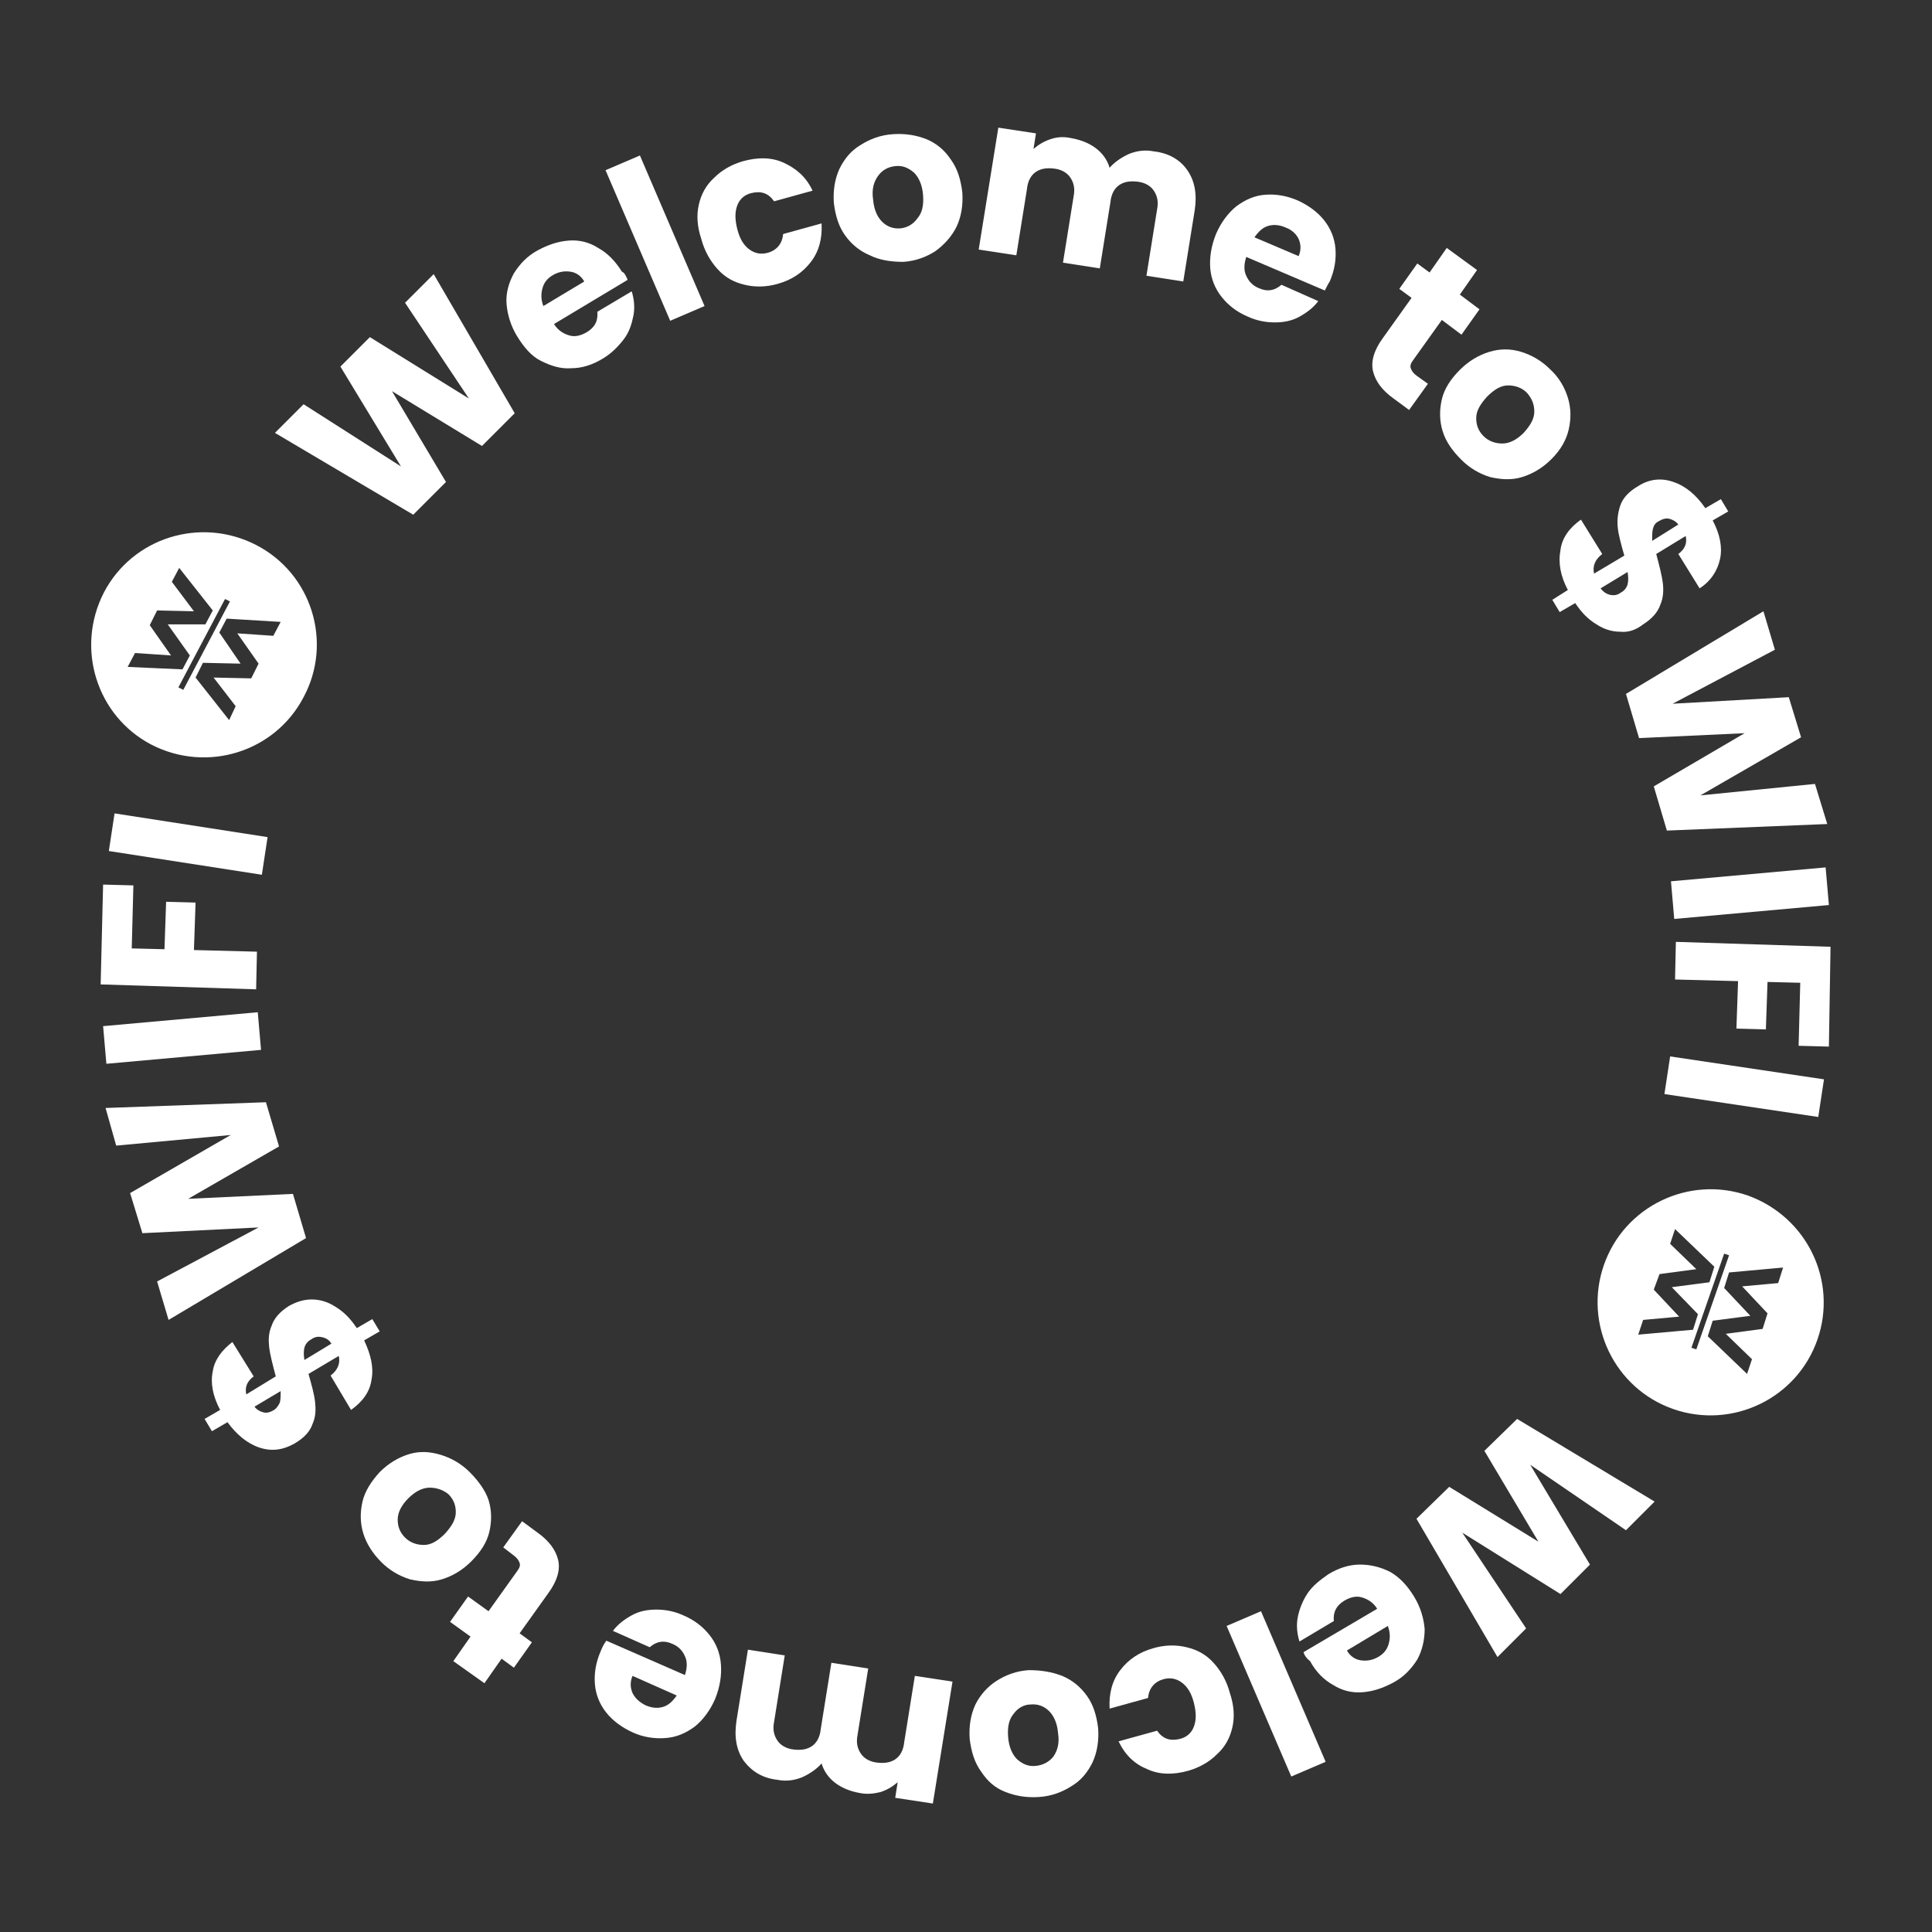
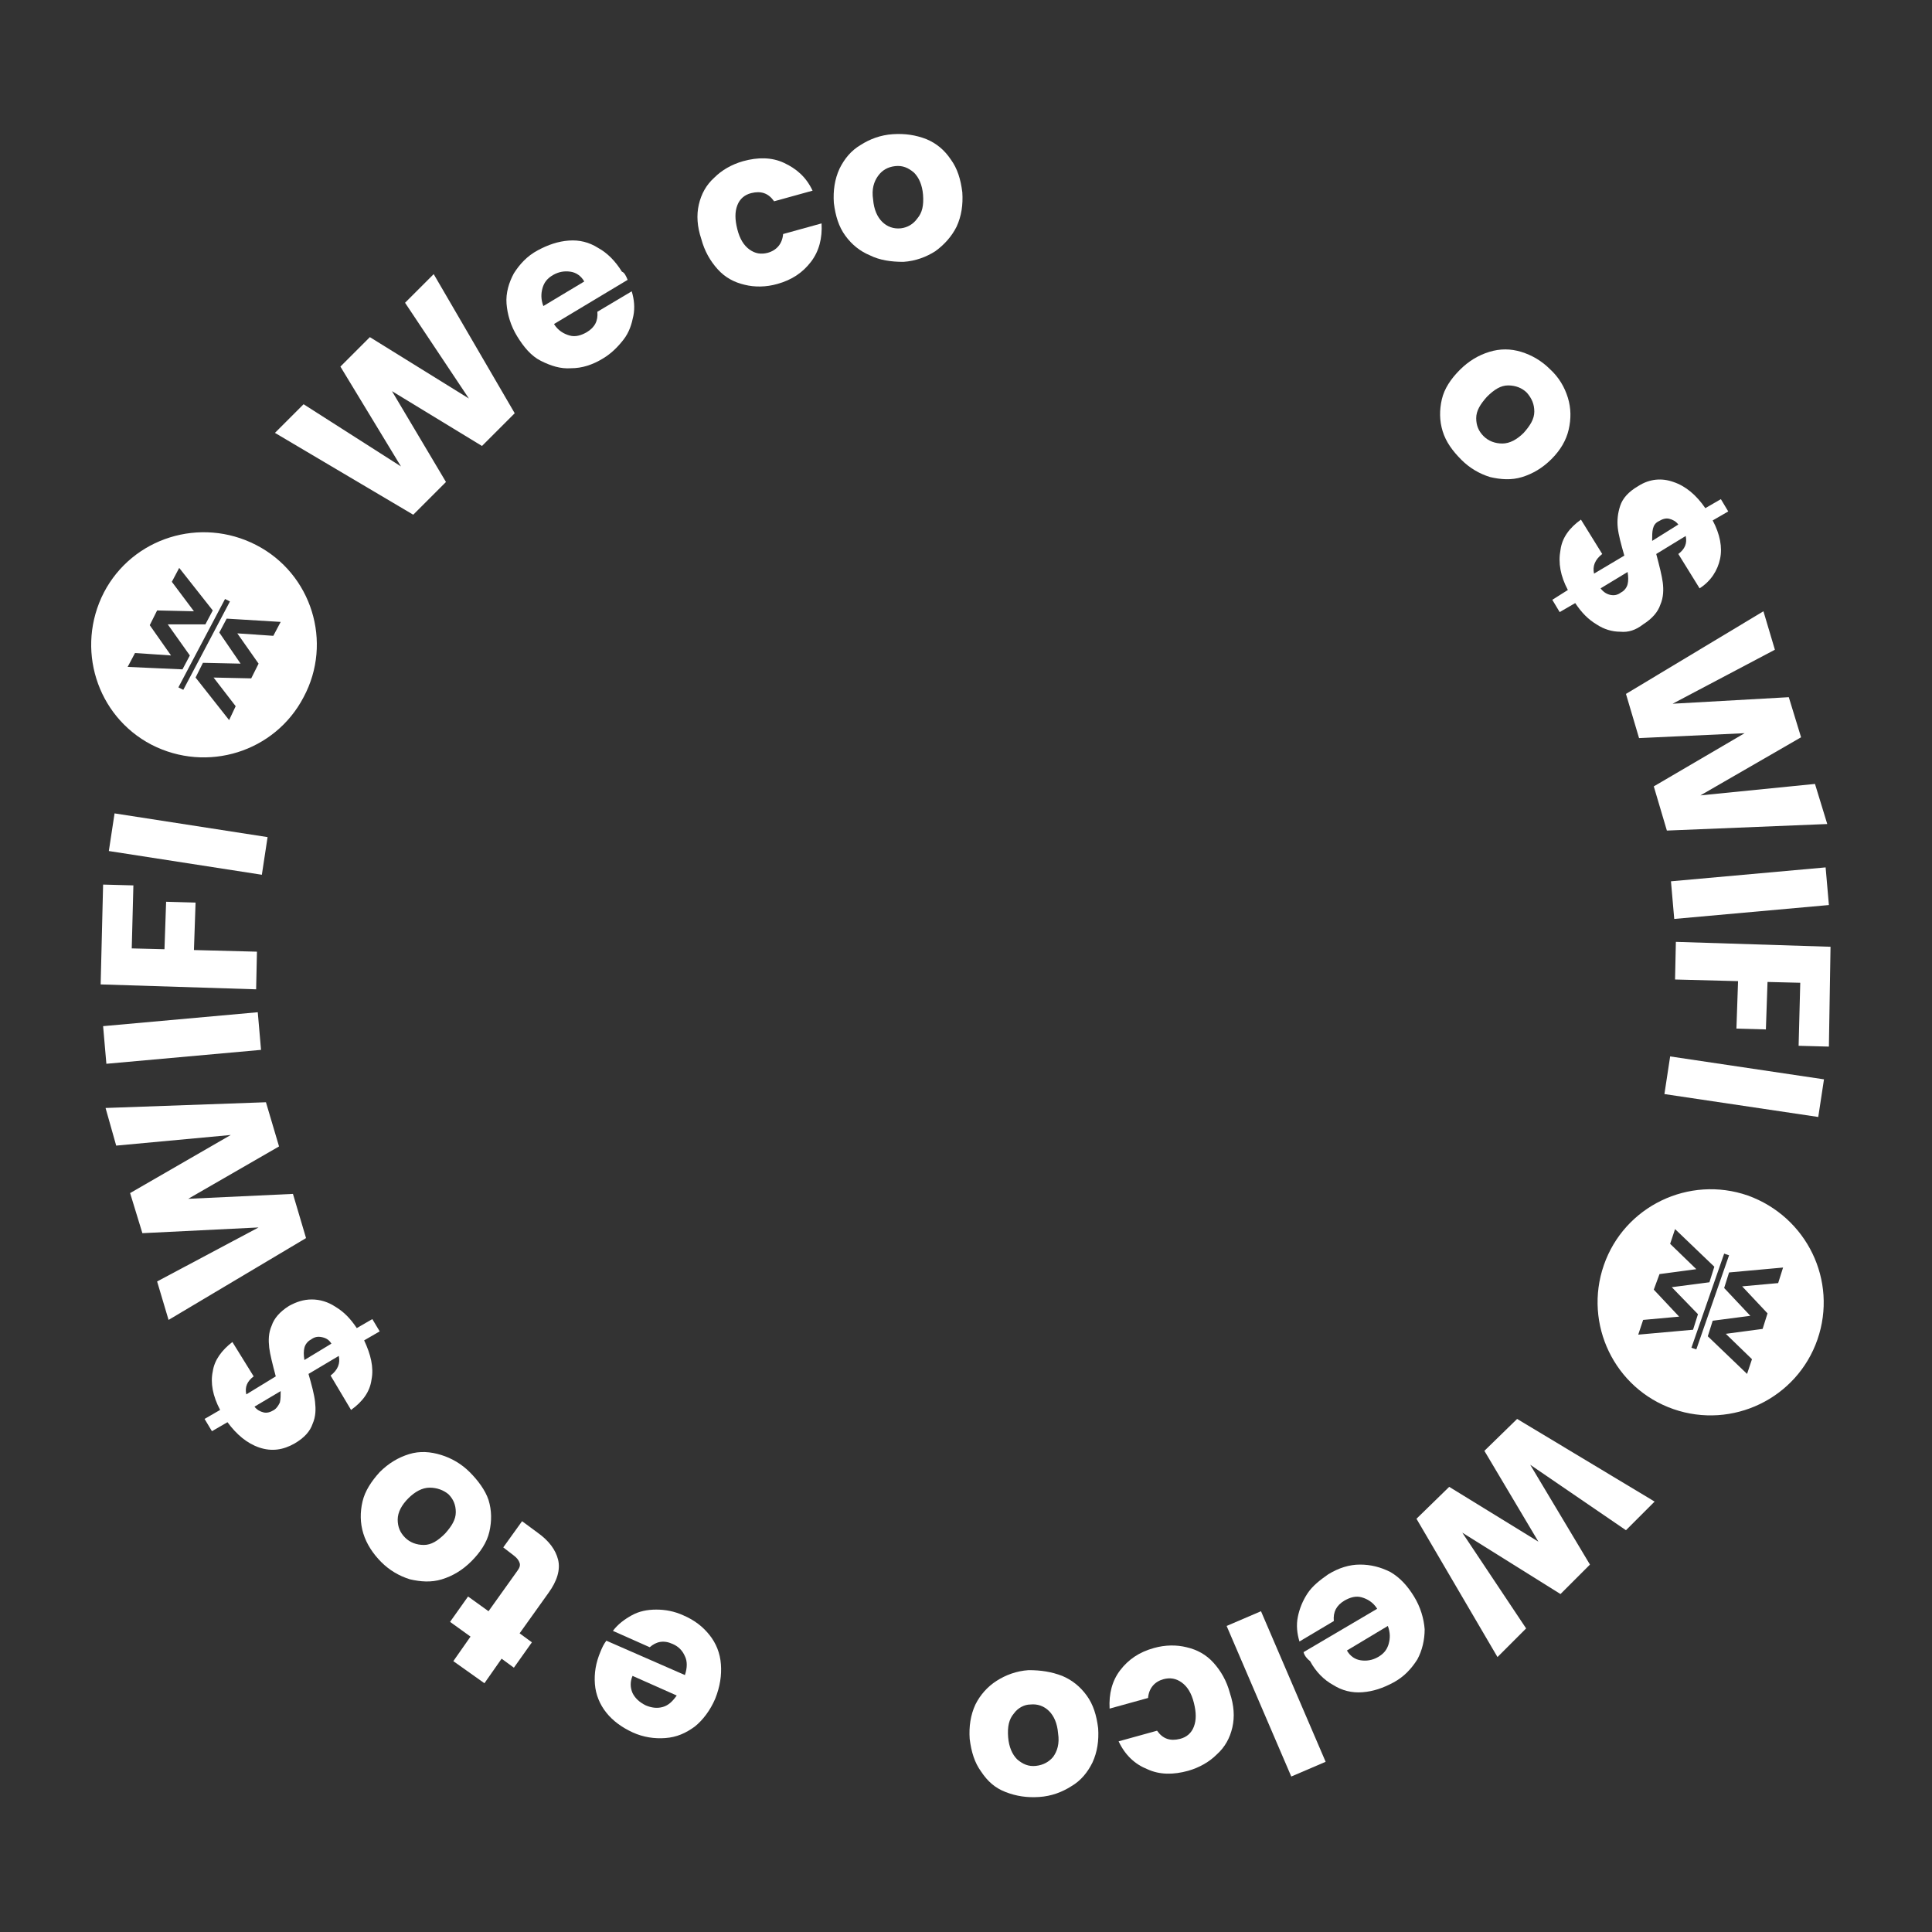
<svg xmlns="http://www.w3.org/2000/svg" id="Layer_1" x="0px" y="0px" viewBox="0 0 236.1 236.1" style="enable-background:new 0 0 236.1 236.1;" xml:space="preserve">
  <rect x="0" y="0" width="236.1" height="236.1" fill="#333333" stroke="none" />
  <style type="text/css"> .st0{enable-background:new ;} .st1{fill:#FFFFFF;} </style>
  <g id="Layer_2_1_">
    <g id="Layer_1-2">
      <g class="st0">
        <path class="st1" d="M53,33.5l9.9,17l-4,4l-11-6.7l6.6,11.1l-4,4l-16.9-10l3.5-3.5L49,57l-7.4-12.2l3.6-3.6l12.1,7.5L49.5,37 L53,33.5z" />
      </g>
      <g class="st0">
        <path class="st1" d="M76.7,34.2l-9,5.4c0.5,0.8,1.2,1.2,1.9,1.4c0.7,0.2,1.4,0,2.1-0.4c1-0.6,1.4-1.4,1.3-2.5l4.2-2.5 c0.3,1,0.4,2,0.2,3c-0.2,1-0.5,2-1.2,2.9s-1.5,1.7-2.5,2.3c-1.3,0.8-2.6,1.2-3.9,1.2c-1.3,0.1-2.5-0.3-3.7-0.9s-2.1-1.7-2.9-3 c-0.8-1.3-1.2-2.7-1.3-4c-0.1-1.3,0.3-2.6,0.9-3.7c0.7-1.1,1.6-2.1,2.9-2.8c1.3-0.7,2.5-1.1,3.8-1.2c1.3-0.1,2.5,0.2,3.6,0.9 c1.1,0.6,2.1,1.6,2.9,2.9C76.3,33.3,76.5,33.7,76.7,34.2z M71.4,34.4c-0.4-0.7-1-1.1-1.7-1.2c-0.7-0.1-1.4,0-2.1,0.4 c-0.7,0.4-1.1,0.9-1.3,1.6c-0.2,0.7-0.2,1.4,0.1,2.2L71.4,34.4z" />
      </g>
      <g class="st0">
-         <path class="st1" d="M78.2,19l7.9,18.4l-4.2,1.8L74,20.8L78.2,19z" />
-       </g>
+         </g>
      <g class="st0">
        <path class="st1" d="M85.4,25c0.3-1.3,0.9-2.4,1.9-3.3c0.9-0.9,2.1-1.6,3.5-2c1.8-0.5,3.5-0.5,5,0.2s2.7,1.7,3.5,3.4l-4.7,1.3 c-0.7-1-1.6-1.3-2.8-1c-0.8,0.2-1.4,0.7-1.7,1.5c-0.3,0.8-0.3,1.7,0,2.9c0.3,1.2,0.8,2,1.5,2.5c0.7,0.5,1.4,0.6,2.2,0.4 c1.1-0.3,1.8-1.1,1.9-2.3l4.7-1.3c0.1,1.8-0.3,3.4-1.3,4.7c-1,1.3-2.3,2.2-4.1,2.7c-1.4,0.4-2.8,0.4-4,0.1 c-1.3-0.3-2.4-0.9-3.3-1.9s-1.6-2.2-2-3.7C85.2,27.7,85.1,26.3,85.4,25z" />
      </g>
      <g class="st0">
        <path class="st1" d="M106.3,31.2c-1.2-0.5-2.2-1.3-3-2.4c-0.8-1.1-1.2-2.4-1.4-4c-0.1-1.5,0.1-2.9,0.7-4.2 c0.6-1.2,1.4-2.2,2.6-2.9c1.1-0.7,2.4-1.2,3.9-1.3c1.5-0.1,2.8,0.1,4.1,0.6c1.2,0.5,2.2,1.3,3,2.5c0.8,1.1,1.2,2.4,1.4,4 c0.1,1.5-0.1,2.9-0.7,4.2c-0.6,1.2-1.5,2.2-2.6,3c-1.1,0.7-2.4,1.2-3.9,1.3C108.9,32,107.5,31.8,106.3,31.2z M112.1,26.7 c0.6-0.7,0.8-1.6,0.7-2.9c-0.1-1.2-0.5-2.1-1.1-2.7c-0.7-0.6-1.4-0.9-2.3-0.8c-0.9,0.1-1.6,0.5-2.1,1.2c-0.5,0.7-0.8,1.6-0.6,2.9 c0.1,1.2,0.5,2.1,1.1,2.7c0.6,0.6,1.4,0.9,2.3,0.8C110.9,27.8,111.6,27.4,112.1,26.7z" />
      </g>
      <g class="st0">
-         <path class="st1" d="M145.1,20.8c0.9,1.3,1.2,2.9,0.9,4.9l-1.4,8.7l-4.5-0.7l1.3-8.1c0.2-1,0-1.7-0.4-2.3c-0.4-0.6-1.1-1-2-1.1 s-1.6,0-2.2,0.4c-0.6,0.4-1,1.1-1.1,2.1l-1.3,8.1l-4.5-0.7l1.3-8.1c0.2-1,0-1.7-0.4-2.3c-0.4-0.6-1.1-1-2-1.1s-1.6,0-2.2,0.4 c-0.6,0.4-1,1.1-1.1,2.1l-1.3,8.1l-4.6-0.7l2.4-14.9l4.6,0.7l-0.3,1.9c0.6-0.5,1.2-0.9,2.1-1.2s1.7-0.3,2.6-0.1 c1.1,0.2,2.1,0.6,2.9,1.2c0.8,0.6,1.4,1.4,1.7,2.4c0.6-0.7,1.5-1.3,2.4-1.7c1-0.4,2-0.5,3-0.3C142.8,18.7,144.2,19.5,145.1,20.8z " />
-       </g>
+         </g>
      <g class="st0">
-         <path class="st1" d="M161.9,35.5l-9.6-4.1c-0.3,0.9-0.3,1.7,0,2.3c0.3,0.7,0.8,1.2,1.5,1.5c1.1,0.5,2,0.3,2.8-0.4l4.5,2 c-0.6,0.8-1.4,1.4-2.3,1.9c-0.9,0.5-1.9,0.7-3,0.7c-1.1,0-2.2-0.2-3.3-0.7c-1.4-0.6-2.4-1.4-3.2-2.4c-0.8-1-1.3-2.2-1.4-3.5 c-0.1-1.3,0.1-2.7,0.7-4.2c0.6-1.4,1.5-2.6,2.5-3.4c1.1-0.8,2.2-1.3,3.5-1.4s2.6,0.1,4,0.7c1.3,0.6,2.4,1.4,3.2,2.4 c0.8,1,1.3,2.2,1.4,3.5c0.1,1.3-0.1,2.6-0.7,4C162.3,34.7,162.1,35.1,161.9,35.5z M158.7,31.3c0.3-0.7,0.3-1.4,0-2.1 c-0.3-0.6-0.8-1.1-1.6-1.4c-0.7-0.3-1.4-0.4-2.1-0.2c-0.7,0.2-1.2,0.7-1.7,1.4L158.7,31.3z" />
-       </g>
+         </g>
      <g class="st0">
-         <path class="st1" d="M174.5,46.9l-2.3,3.2l-1.9-1.4c-1.4-1-2.2-2.1-2.5-3.3c-0.3-1.2,0.1-2.6,1.2-4.1l3.5-4.9l-1.5-1.1l2.2-3.1 l1.5,1.1l2.1-3l3.7,2.7l-2.1,3l2.4,1.8l-2.2,3.1l-2.4-1.8l-3.5,4.9c-0.3,0.4-0.4,0.7-0.3,1c0.1,0.3,0.3,0.6,0.7,0.9L174.5,46.9z" />
-       </g>
+         </g>
      <g class="st0">
        <path class="st1" d="M176.3,52.7c-0.4-1.3-0.4-2.6-0.1-3.9c0.3-1.3,1.1-2.5,2.2-3.6c1.1-1.1,2.3-1.8,3.6-2.2 c1.3-0.4,2.6-0.4,3.9,0c1.3,0.4,2.5,1.1,3.5,2.1c1.1,1,1.8,2.2,2.2,3.5c0.4,1.3,0.4,2.6,0.1,3.9c-0.3,1.3-1,2.5-2.1,3.6 c-1.1,1.1-2.3,1.8-3.6,2.2s-2.6,0.3-3.9,0c-1.3-0.4-2.5-1.1-3.5-2.1C177.5,55.1,176.7,54,176.3,52.7z M183.6,54.2 c0.9,0,1.8-0.5,2.6-1.3c0.8-0.9,1.3-1.7,1.3-2.6c0-0.9-0.3-1.6-0.9-2.3c-0.6-0.6-1.4-0.9-2.3-0.9c-0.9,0-1.7,0.5-2.6,1.4 c-0.8,0.9-1.3,1.7-1.3,2.6s0.3,1.6,0.9,2.2C181.9,53.9,182.7,54.2,183.6,54.2z" />
      </g>
      <g class="st0">
        <path class="st1" d="M198,77.2c-1,0-2-0.3-2.9-0.9c-1-0.6-1.8-1.4-2.6-2.6l-1.9,1.1l-0.9-1.5l1.9-1.2c-0.9-1.7-1.2-3.3-0.9-4.9 c0.2-1.5,1.1-2.7,2.5-3.7l2.6,4.2c-0.9,0.7-1.2,1.5-1,2.4l3.7-2.2c-0.4-1.4-0.7-2.5-0.8-3.4c-0.1-0.9,0-1.8,0.3-2.7 c0.3-0.9,1-1.7,2.2-2.4c1.4-0.9,2.9-1,4.3-0.5c1.5,0.5,2.8,1.6,3.9,3.2l1.9-1.1l0.9,1.5l-1.9,1.1c0.9,1.7,1.2,3.3,0.9,4.7 c-0.3,1.4-1.1,2.7-2.5,3.6l-2.6-4.2c0.8-0.6,1.1-1.3,0.9-2.2l-3.6,2.2c0.4,1.5,0.7,2.7,0.8,3.5s0.1,1.8-0.3,2.7 c-0.3,0.9-1,1.7-2.1,2.4C199.9,77,199,77.3,198,77.2z M196.8,72.7c0.5,0.1,0.9,0,1.3-0.3c0.4-0.2,0.7-0.6,0.8-1 c0.1-0.4,0.1-0.9,0-1.5l-3.3,2C195.9,72.3,196.3,72.6,196.8,72.7z M202,64.6c-0.1,0.4-0.1,0.9-0.1,1.5l3.2-2 c-0.3-0.4-0.7-0.6-1.1-0.7c-0.4-0.1-0.8,0-1.3,0.3C202.3,63.9,202.1,64.2,202,64.6z" />
      </g>
      <g class="st0">
        <path class="st1" d="M223.3,100.7l-19.6,0.8l-1.6-5.4l11.1-6.5l-12.9,0.6l-1.6-5.4l16.8-10.1l1.4,4.7L204.4,86l14.2-0.8l1.5,4.9 l-12.3,7.1l14-1.4L223.3,100.7z" />
      </g>
      <g class="st0">
        <path class="st1" d="M223.5,110.6l-18.9,1.7l-0.4-4.6l18.9-1.7L223.5,110.6z" />
      </g>
      <g class="st0">
        <path class="st1" d="M223.5,127.9l-3.7-0.1l0.2-7.7l-4-0.1l-0.2,5.8l-3.6-0.1l0.2-5.8l-7.7-0.2l0.1-4.6l18.9,0.6L223.5,127.9z" />
      </g>
      <g class="st0">
        <path class="st1" d="M222.2,136.5l-18.8-2.8l0.7-4.6l18.8,2.8L222.2,136.5z" />
      </g>
      <g class="st0">
        <path class="st1" d="M183,202.5l-9.9-16.9l4-3.9l10.9,6.7l-6.6-11.1l4-3.9l16.8,10.1l-3.5,3.5L187,179l7.3,12.2l-3.6,3.6l-12-7.5 l7.8,11.7L183,202.5z" />
      </g>
      <g class="st0">
        <path class="st1" d="M159.3,201.9l9-5.3c-0.5-0.8-1.2-1.2-1.9-1.4c-0.7-0.2-1.4,0-2.1,0.4c-1,0.6-1.4,1.4-1.3,2.5l-4.2,2.5 c-0.3-1-0.4-2-0.2-3c0.2-1,0.6-2,1.2-2.9s1.5-1.6,2.5-2.3c1.3-0.8,2.6-1.2,3.9-1.2c1.3,0,2.5,0.3,3.7,0.9c1.2,0.7,2.1,1.7,2.9,3 c0.8,1.3,1.2,2.7,1.3,4c0,1.3-0.3,2.6-0.9,3.7c-0.7,1.1-1.6,2.1-2.9,2.8c-1.3,0.7-2.5,1.1-3.8,1.2c-1.3,0.1-2.5-0.2-3.6-0.9 c-1.1-0.6-2.1-1.6-2.8-2.9C159.7,202.7,159.4,202.3,159.3,201.9z M164.6,201.7c0.4,0.7,1,1.1,1.7,1.2s1.4,0,2.1-0.4 c0.7-0.4,1.1-0.9,1.3-1.6c0.2-0.7,0.2-1.4-0.1-2.2L164.6,201.7z" />
      </g>
      <g class="st0">
        <path class="st1" d="M157.8,217.1l-7.9-18.4l4.2-1.8l7.9,18.4L157.8,217.1z" />
      </g>
      <g class="st0">
        <path class="st1" d="M150.6,211.1c-0.3,1.3-0.9,2.4-1.9,3.3c-0.9,0.9-2.1,1.6-3.5,2c-1.8,0.5-3.5,0.5-5-0.2 c-1.5-0.6-2.7-1.7-3.5-3.4l4.7-1.3c0.7,1,1.6,1.3,2.8,1c0.8-0.2,1.4-0.7,1.7-1.5c0.3-0.8,0.3-1.7,0-2.9c-0.3-1.2-0.8-2-1.5-2.5 c-0.7-0.5-1.4-0.6-2.2-0.4c-1.1,0.3-1.8,1.1-1.9,2.3l-4.7,1.3c-0.1-1.8,0.3-3.4,1.3-4.7c1-1.3,2.3-2.2,4.1-2.7 c1.4-0.4,2.8-0.4,4-0.1c1.3,0.3,2.4,0.9,3.3,1.9c0.9,1,1.6,2.2,2,3.7C150.8,208.4,150.9,209.8,150.6,211.1z" />
      </g>
      <g class="st0">
        <path class="st1" d="M129.8,204.8c1.2,0.5,2.2,1.3,3,2.4c0.8,1.1,1.2,2.4,1.4,4c0.1,1.5-0.1,2.9-0.7,4.2 c-0.6,1.2-1.4,2.2-2.6,2.9c-1.1,0.7-2.4,1.2-3.9,1.3c-1.5,0.1-2.8-0.1-4.1-0.6s-2.2-1.3-3-2.5c-0.8-1.1-1.2-2.4-1.4-4 c-0.1-1.5,0.1-2.9,0.7-4.2c0.6-1.2,1.5-2.2,2.6-2.9c1.1-0.7,2.4-1.2,3.9-1.3C127.2,204.1,128.5,204.3,129.8,204.8z M123.9,209.4 c-0.6,0.7-0.8,1.6-0.7,2.9c0.1,1.2,0.5,2.1,1.1,2.7c0.7,0.6,1.4,0.9,2.3,0.8c0.9-0.1,1.6-0.5,2.1-1.1c0.5-0.7,0.8-1.6,0.6-2.9 c-0.1-1.2-0.5-2.1-1.1-2.7c-0.6-0.6-1.4-0.9-2.3-0.8C125.2,208.3,124.4,208.7,123.9,209.4z" />
      </g>
      <g class="st0">
-         <path class="st1" d="M90.9,215.2c-0.9-1.3-1.2-2.9-0.9-4.9l1.4-8.7l4.5,0.7l-1.3,8.1c-0.2,1,0,1.7,0.4,2.3c0.4,0.6,1.1,1,2,1.1 c0.9,0.1,1.6,0,2.2-0.4c0.6-0.4,1-1.1,1.1-2.1l1.3-8.1l4.5,0.7l-1.3,8.1c-0.2,1,0,1.7,0.4,2.3c0.4,0.6,1.1,1,2,1.1 c0.9,0.1,1.6,0,2.2-0.4c0.6-0.4,1-1.1,1.1-2.1l1.3-8.1l4.6,0.7l-2.4,14.9l-4.6-0.7l0.3-1.9c-0.6,0.5-1.2,0.9-2.1,1.2 c-0.8,0.2-1.7,0.3-2.6,0.1c-1.1-0.2-2.1-0.6-2.9-1.2c-0.8-0.6-1.4-1.4-1.7-2.4c-0.6,0.7-1.5,1.3-2.4,1.7c-1,0.4-2,0.5-3,0.3 C93.2,217.3,91.9,216.5,90.9,215.2z" />
-       </g>
+         </g>
      <g class="st0">
        <path class="st1" d="M74.1,200.5l9.6,4.2c0.3-0.9,0.3-1.7,0-2.3c-0.3-0.7-0.8-1.2-1.5-1.5c-1.1-0.5-2-0.3-2.8,0.4l-4.5-2 c0.6-0.8,1.4-1.4,2.3-1.9c0.9-0.5,1.9-0.7,3-0.7c1.1,0,2.2,0.2,3.3,0.7c1.4,0.6,2.4,1.4,3.2,2.4c0.8,1,1.3,2.2,1.4,3.6 c0.1,1.3-0.1,2.7-0.7,4.2c-0.6,1.4-1.5,2.6-2.5,3.4c-1.1,0.8-2.2,1.3-3.6,1.4c-1.3,0.1-2.7-0.1-4-0.7c-1.3-0.6-2.4-1.4-3.2-2.4 c-0.8-1-1.3-2.2-1.4-3.5c-0.1-1.3,0.1-2.6,0.7-4C73.6,201.3,73.8,200.9,74.1,200.5z M77.3,204.8c-0.3,0.7-0.3,1.4,0,2.1 c0.3,0.6,0.8,1.1,1.6,1.5c0.7,0.3,1.4,0.4,2.1,0.2c0.7-0.2,1.2-0.7,1.7-1.4L77.3,204.8z" />
      </g>
      <g class="st0">
        <path class="st1" d="M61.5,189.1l2.3-3.2l1.9,1.4c1.4,1,2.2,2.1,2.5,3.3c0.3,1.2-0.1,2.6-1.2,4.1l-3.5,4.9l1.5,1.1l-2.2,3.1 l-1.5-1.1l-2.1,3l-3.8-2.7l2.1-3l-2.5-1.8l2.2-3.1l2.5,1.8l3.5-4.9c0.3-0.4,0.4-0.7,0.3-1s-0.3-0.6-0.7-0.9L61.5,189.1z" />
      </g>
      <g class="st0">
        <path class="st1" d="M59.7,183.3c0.4,1.3,0.4,2.6,0.1,3.9c-0.3,1.3-1.1,2.5-2.2,3.6c-1.1,1.1-2.3,1.8-3.6,2.2 c-1.3,0.4-2.6,0.3-3.9,0c-1.3-0.4-2.5-1.1-3.5-2.1c-1-1-1.8-2.2-2.2-3.5c-0.4-1.3-0.4-2.6-0.1-3.9c0.3-1.3,1.1-2.5,2.1-3.6 c1.1-1.1,2.3-1.8,3.6-2.2c1.3-0.4,2.6-0.3,3.9,0.1c1.3,0.4,2.5,1.1,3.5,2.1S59.3,182.1,59.7,183.3z M52.5,181.8 c-0.9,0-1.8,0.5-2.6,1.3s-1.3,1.7-1.3,2.6s0.3,1.6,0.9,2.2c0.6,0.6,1.4,0.9,2.3,0.9c0.9,0,1.7-0.5,2.6-1.4 c0.8-0.9,1.3-1.7,1.3-2.6s-0.3-1.6-0.9-2.2C54.2,182.1,53.4,181.8,52.5,181.8z" />
      </g>
      <g class="st0">
        <path class="st1" d="M38.1,158.8c1,0,2,0.3,2.9,0.9c1,0.6,1.8,1.4,2.6,2.6l1.9-1.1l0.9,1.5l-1.9,1.1c0.8,1.7,1.2,3.3,0.9,4.8 c-0.2,1.5-1.1,2.7-2.5,3.7l-2.5-4.2c0.9-0.7,1.2-1.5,1-2.4l-3.7,2.2c0.4,1.4,0.7,2.5,0.8,3.4c0.1,0.9,0.1,1.8-0.3,2.7 c-0.3,0.9-1,1.7-2.2,2.4c-1.4,0.8-2.8,1-4.3,0.5c-1.5-0.5-2.8-1.6-3.9-3.1l-1.9,1.1l-0.9-1.5l1.9-1.1c-0.9-1.7-1.2-3.3-0.9-4.7 c0.2-1.4,1.1-2.6,2.4-3.6l2.6,4.2c-0.8,0.6-1.1,1.3-0.9,2.2l3.6-2.2c-0.4-1.5-0.7-2.7-0.8-3.5c-0.1-0.9-0.1-1.8,0.3-2.7 c0.3-0.9,1-1.7,2.1-2.4C36.2,159.1,37.1,158.8,38.1,158.8z M34.2,171.4c0.1-0.4,0.1-0.9,0.1-1.4l-3.2,1.9 c0.3,0.4,0.7,0.6,1.1,0.7c0.4,0.1,0.8,0,1.3-0.3C33.8,172.1,34,171.8,34.2,171.4z M39.3,163.4c-0.5-0.1-0.9,0-1.3,0.3 c-0.4,0.2-0.7,0.6-0.8,1c-0.1,0.4-0.1,0.9,0,1.5l3.3-2C40.2,163.7,39.8,163.5,39.3,163.4z" />
      </g>
      <g class="st0">
        <path class="st1" d="M12.9,135.4l19.6-0.7l1.6,5.4L23,146.5l12.8-0.6l1.6,5.4l-16.8,10l-1.4-4.7l12.4-6.6l-14.2,0.7l-1.5-4.9 l12.3-7.1l-14,1.3L12.9,135.4z" />
      </g>
      <g class="st0">
        <path class="st1" d="M12.6,125.4l18.9-1.7l0.4,4.6L13,130L12.6,125.4z" />
      </g>
      <g class="st0">
        <path class="st1" d="M12.6,108.1l3.7,0.1l-0.2,7.7l4,0.1l0.2-5.8l3.6,0.1l-0.2,5.8l7.7,0.2l-0.1,4.6l-19-0.6L12.6,108.1z" />
      </g>
      <g class="st0">
        <path class="st1" d="M14,99.4l18.7,2.9l-0.7,4.6L13.3,104L14,99.4z" />
      </g>
      <path class="st1" d="M31.3,66.6c-6.8-3.5-15.1-0.9-18.6,5.8c-3.5,6.8-0.9,15.1,5.8,18.6c6.8,3.5,15.1,0.9,18.6-5.8 C40.7,78.5,38.1,70.1,31.3,66.6C31.3,66.6,31.3,66.6,31.3,66.6z M15.6,81.5l0.9-1.7l4.4,0.3l-2.6-3.7l0.9-1.8l4.5,0.1L21,71.1 l0.9-1.7l4.1,5.2l-0.9,1.7h-4.6l2.7,3.8l-0.9,1.7L15.6,81.5z M21.8,84l5.7-10.8l0.6,0.3l-5.7,10.8L21.8,84z M33.4,77.7L29,77.4 l2.6,3.7l-0.9,1.8l-4.6-0.1l2.7,3.5L28,88l-4.1-5.2l0.9-1.8l4.6,0.1l-2.6-3.8l0.9-1.7l6.6,0.4L33.4,77.7z" />
      <path class="st1" d="M213.6,146.1c-7.2-2.5-15.1,1.3-17.6,8.5c-2.5,7.2,1.3,15.1,8.5,17.6c7.2,2.5,15.1-1.3,17.6-8.5c0,0,0,0,0,0 C224.6,156.5,220.8,148.7,213.6,146.1z M200.2,163.1l0.6-1.8l4.4-0.4l-3.1-3.3l0.7-1.9l4.5-0.6l-3.2-3.1l0.6-1.8l4.8,4.6l-0.6,1.9 l-4.6,0.6l3.2,3.3l-0.6,1.9L200.2,163.1z M206.7,164.7l4-11.5l0.6,0.2l-4,11.5L206.7,164.7z M217.3,156.8l-4.4,0.4l3.1,3.3 l-0.6,1.9l-4.5,0.6l3.2,3.1l-0.6,1.8l-4.8-4.6l0.6-1.9l4.6-0.6l-3.2-3.4l0.6-1.9l6.6-0.6L217.3,156.8z" />
    </g>
  </g>
</svg>